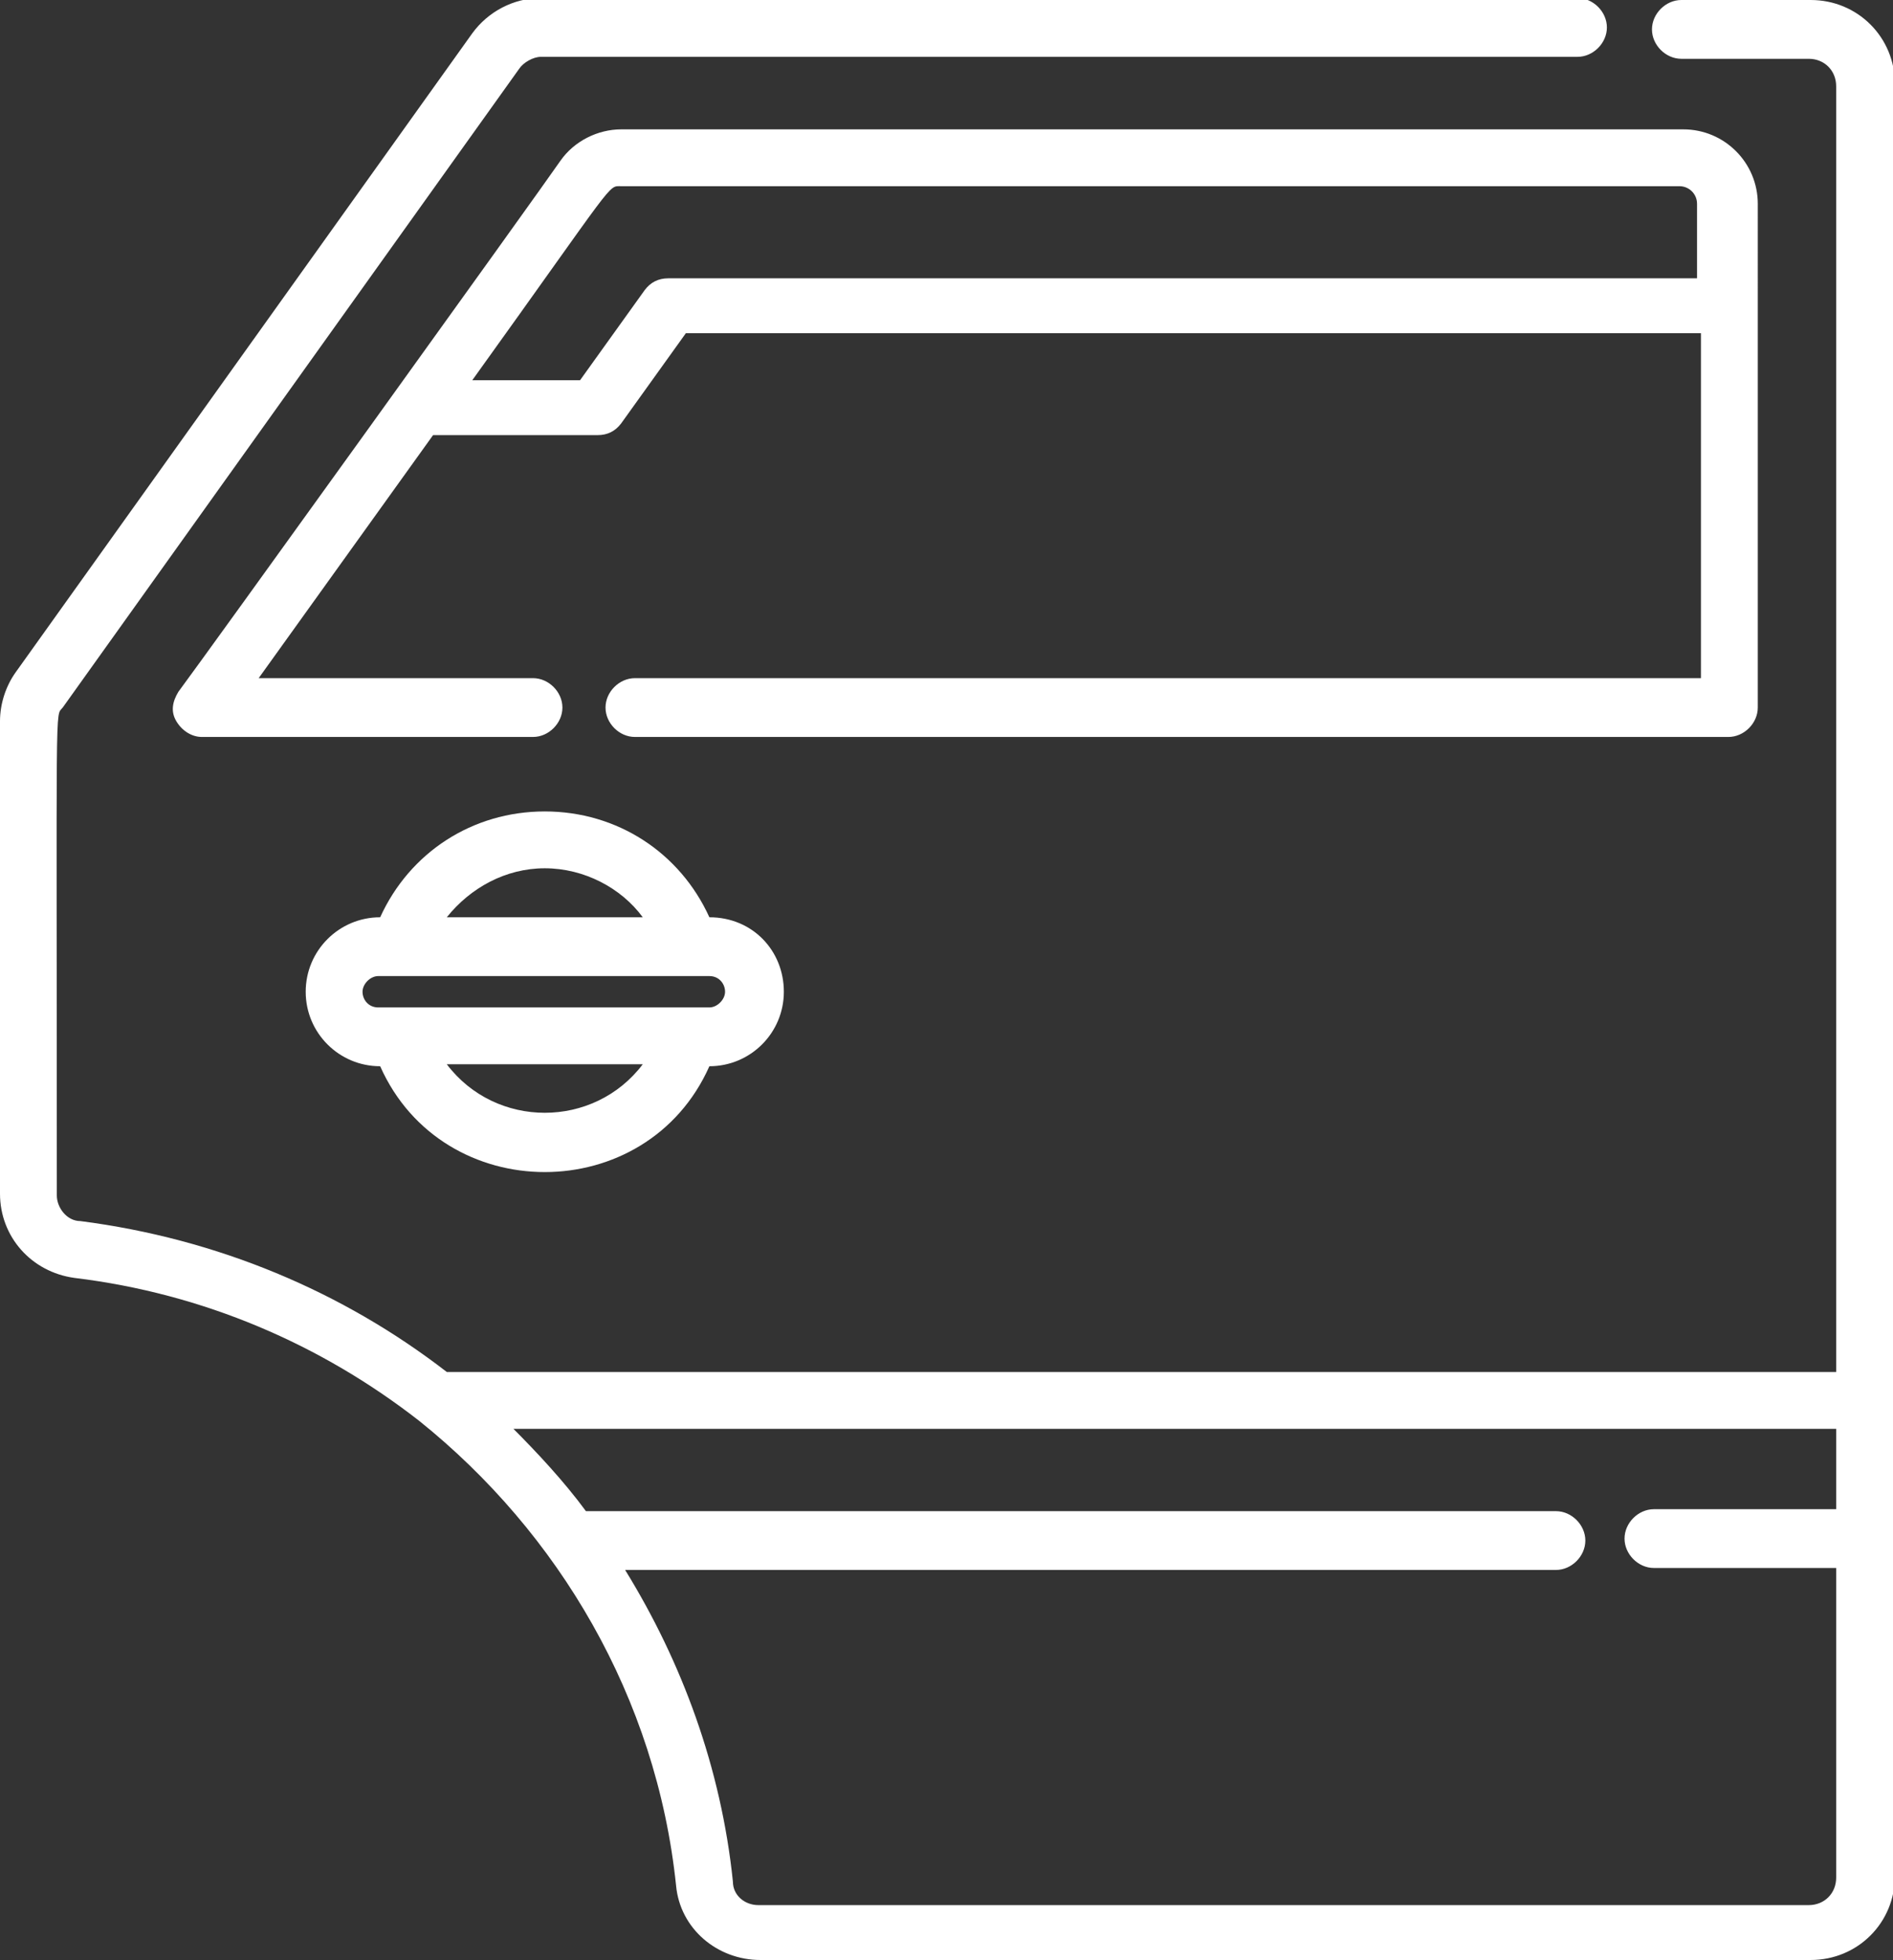
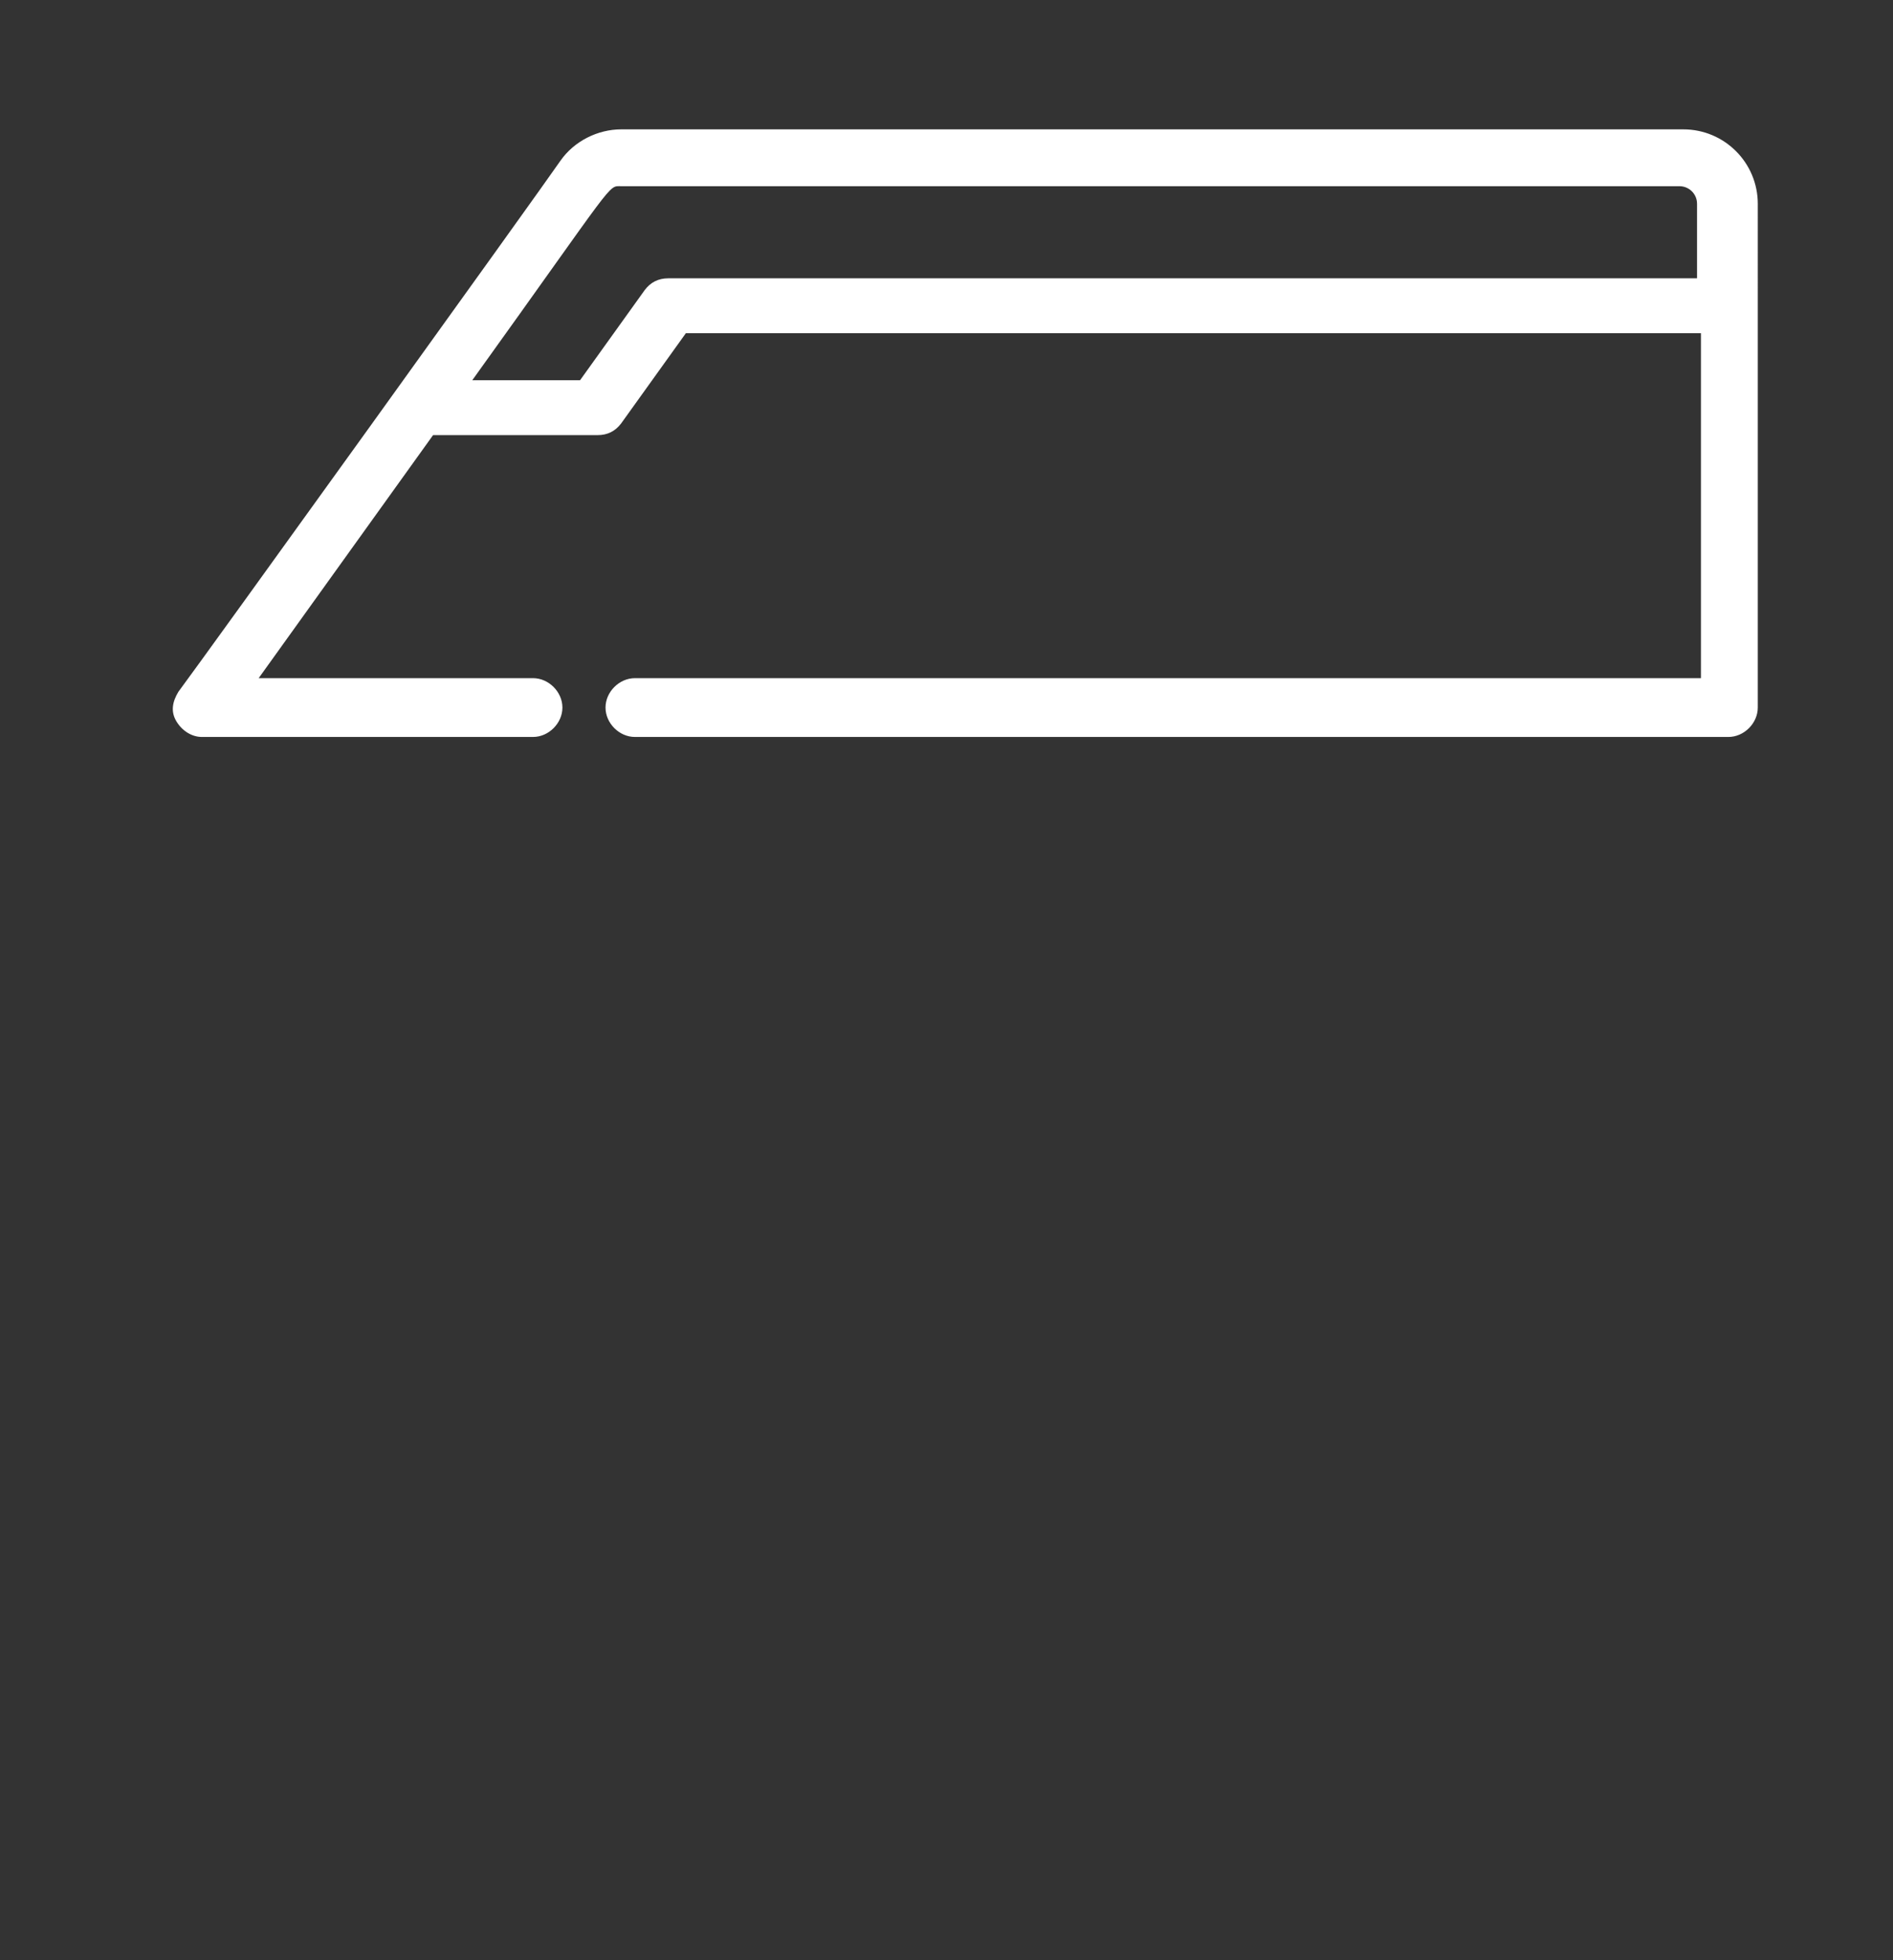
<svg xmlns="http://www.w3.org/2000/svg" id="Ebene_2" version="1.1" viewBox="0 0 96.6 100">
  <rect x="0" y="0" width="96.6" height="100" fill="#333333" stroke="none" />
  <defs>
    <style>
      .st0 {
        fill: #fff;
      }
    </style>
  </defs>
  <g id="Layer_1">
    <g id="NewGroupe22">
      <g id="NewGroup0-27">
        <g>
-           <path class="st0" d="M93.7,77h-9.3c-.8,0-1.5.7-1.5,1.5s.7,1.5,1.5,1.5h9.3v15.8c0,.8-.6,1.4-1.4,1.4h-53.6c-.7,0-1.3-.5-1.3-1.2-.6-5.8-2.6-11.2-5.5-15.9h47.5c.8,0,1.5-.7,1.5-1.5s-.7-1.5-1.5-1.5H29.9c-1.1-1.5-2.5-3-3.7-4.2h67.5v4.2h0ZM92.3,0h-6.5c-.8,0-1.5.7-1.5,1.5s.7,1.5,1.5,1.5h6.5c.8,0,1.4.6,1.4,1.4v65.6H22.8c-5.3-4.1-11.7-6.8-18.7-7.7-.7,0-1.2-.7-1.2-1.3,0-26-.1-24.4.3-24.9L26.5,3.5c.2-.3.7-.6,1.1-.6h52.9c.8,0,1.5-.7,1.5-1.5s-.7-1.5-1.5-1.5H27.6c-1.4,0-2.7.7-3.5,1.8L.8,34.3c-.5.7-.8,1.6-.8,2.5v24.1c0,2.2,1.6,4,3.8,4.3,6.6.8,12.6,3.4,17.6,7.3,0,0,0,0,0,0,7.1,5.7,12.1,14.1,13.1,23.7.2,2.2,2.1,3.8,4.3,3.8h53.6c2.4,0,4.3-1.9,4.3-4.3V4.3c0-2.4-1.9-4.3-4.3-4.3h0Z" />
-           <path class="st0" d="M36.2,51.4h-16.9c-.5,0-.8-.4-.8-.8s.4-.8.8-.8h16.9c.5,0,.8.4.8.8s-.4.8-.8.8h0ZM22.8,54.3h10c-2.5,3.3-7.5,3.3-10,0h0ZM27.8,44.3c2,0,3.9,1,5,2.5h-10c1.2-1.5,3-2.5,5-2.5h0ZM36.2,46.8c-1.5-3.3-4.7-5.4-8.4-5.4s-6.9,2.1-8.4,5.4h0c-2.1,0-3.8,1.7-3.8,3.8s1.7,3.8,3.8,3.8h0c3.2,7.2,13.6,7.2,16.8,0h0c2.1,0,3.8-1.7,3.8-3.8s-1.6-3.8-3.8-3.8h0Z" />
          <path class="st0" d="M86.6,14.2h-52.5c-.5,0-.9.2-1.2.6l-3.3,4.6h-5.5c7.4-10.3,6.9-9.9,7.6-9.9h54c.5,0,.9.4.9.9v3.8h0ZM85.7,6.6H31.7c-1.2,0-2.4.6-3.1,1.6-1.1,1.6-18.3,25.5-19.5,27.1-.3.5-.4,1-.1,1.5s.8.8,1.3.8h16.9c.8,0,1.5-.7,1.5-1.5s-.7-1.5-1.5-1.5h-14l8.9-12.4h8.4c.5,0,.9-.2,1.2-.6l3.3-4.6h51.8v17.6h-54.4c-.8,0-1.5.7-1.5,1.5s.7,1.5,1.5,1.5h55.8c.8,0,1.5-.7,1.5-1.5V10.4c0-2.1-1.7-3.8-3.8-3.8h0Z" />
        </g>
      </g>
    </g>
  </g>
</svg>